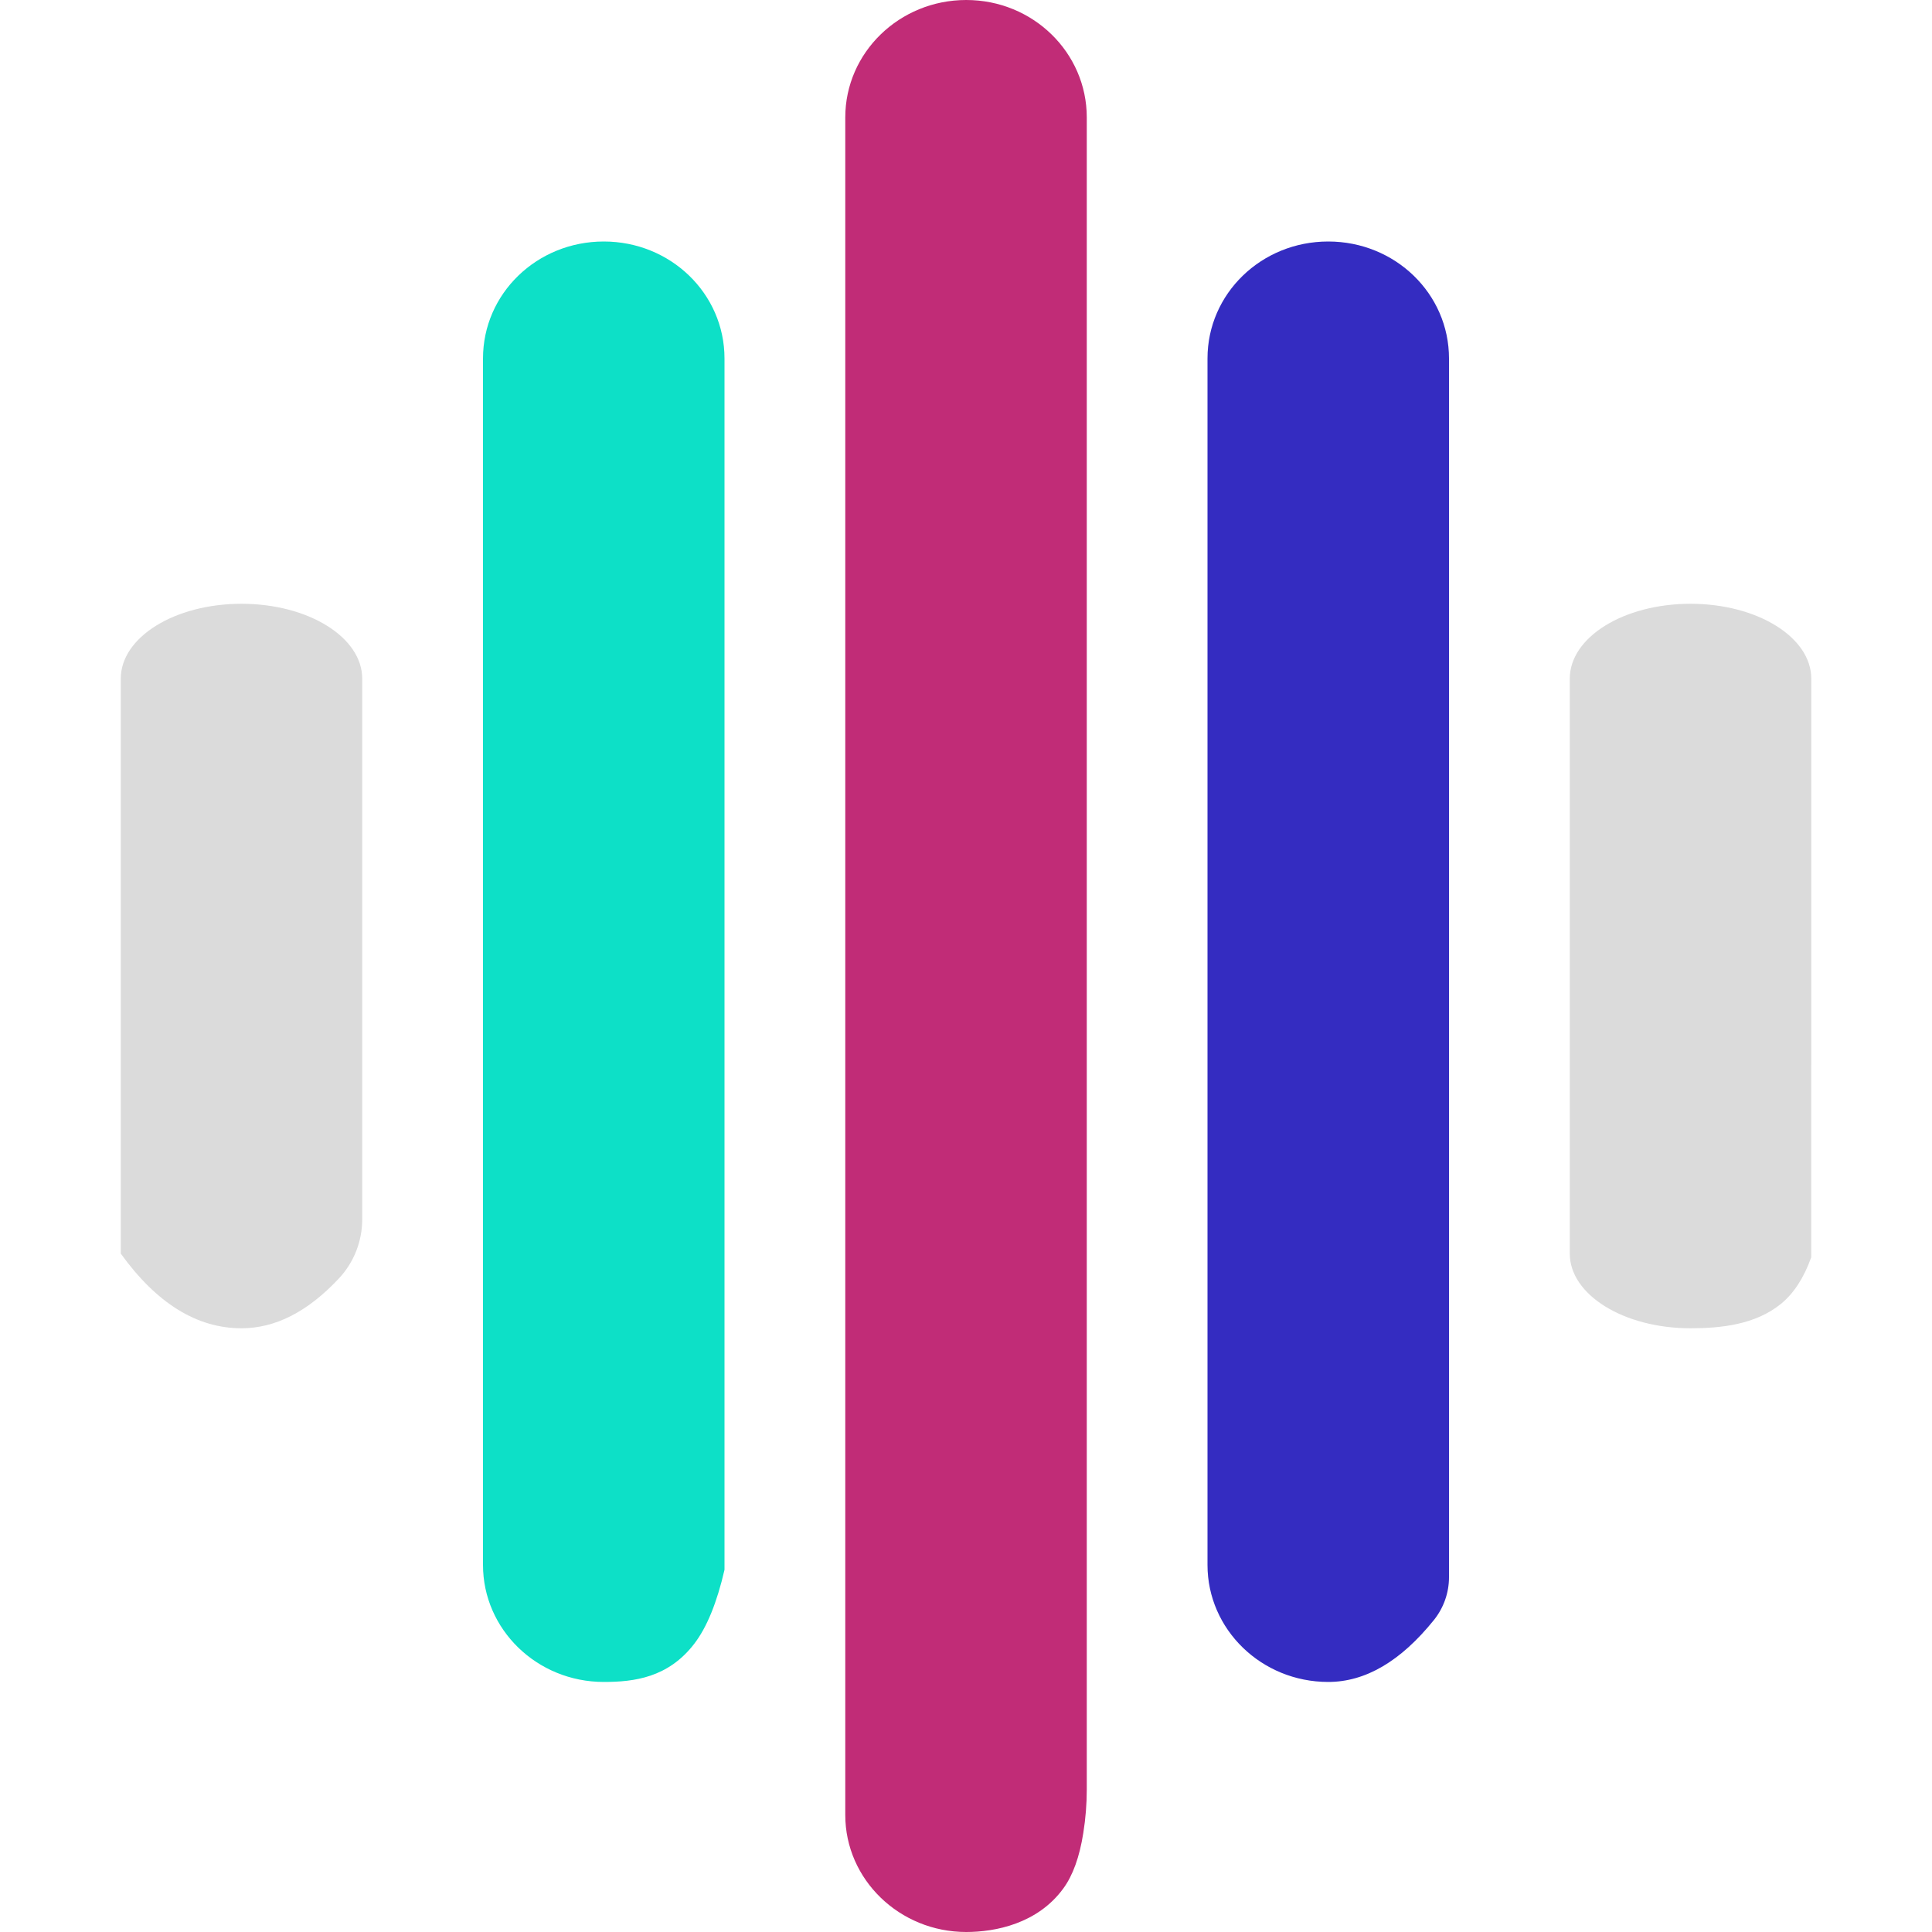
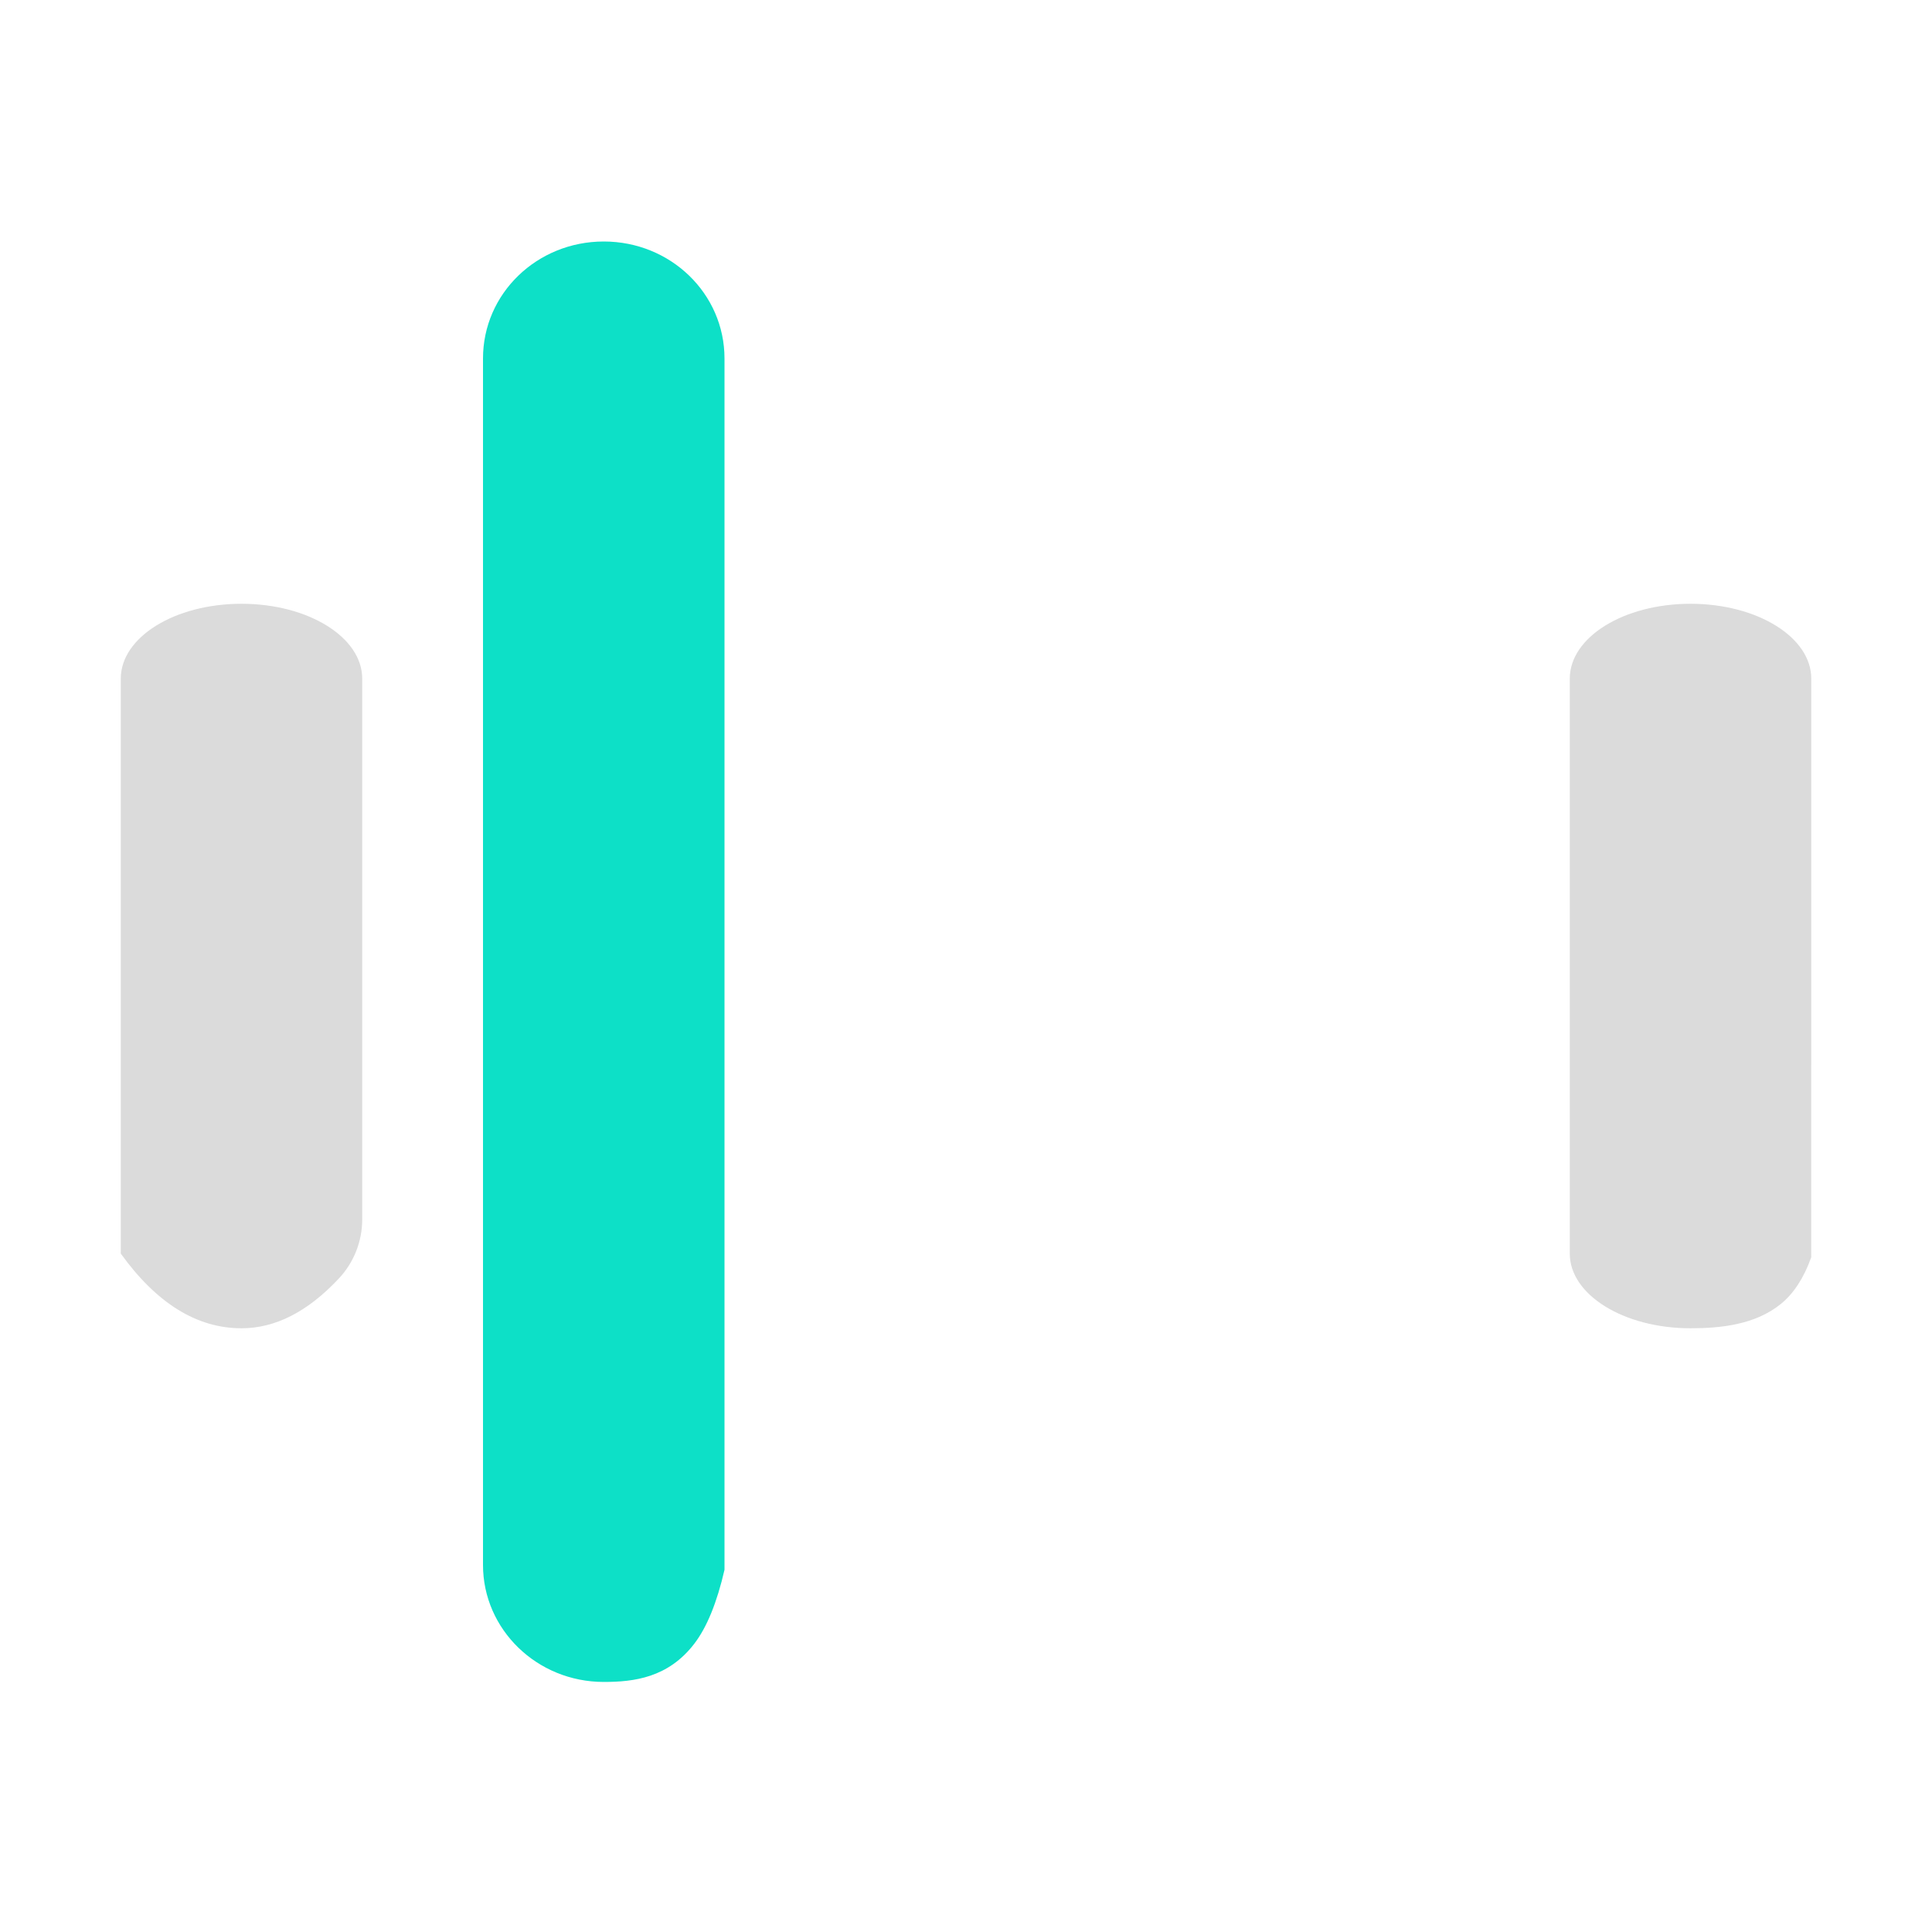
<svg xmlns="http://www.w3.org/2000/svg" xmlns:xlink="http://www.w3.org/1999/xlink" version="1.1" preserveAspectRatio="xMidYMid meet" viewBox="0 0 350 350" width="350" height="350">
  <defs>
    <path d="M43.75 240.63C43.75 240.63 43.75 240.63 43.75 240.63C35.67 240.63 28.38 236.12 21.88 227.1C21.88 164.61 21.88 129.89 21.88 122.95C21.88 115.45 31.63 109.38 43.75 109.38C43.75 109.38 43.75 109.38 43.75 109.38C55.87 109.38 65.62 115.45 65.62 122.95C65.62 133.36 65.62 201.3 65.62 220.89C65.62 224.88 64.11 228.72 61.37 231.63C55.75 237.63 49.88 240.63 43.75 240.63Z" id="h2QrSSj3Z4" />
-     <path d="M192.61 342.14C187.96 348.49 180.33 350 175.04 350C175.04 350 175.04 350 175.04 350C162.94 350 153.13 340.47 153.13 328.81C153.13 298.05 153.13 52.02 153.13 21.27C153.13 9.53 162.94 0 175.04 0C175.04 0 175.04 0 175.04 0C187.14 0 196.88 9.53 196.88 21.27C196.88 52.02 196.88 263.56 196.88 324.14C196.88 326.79 196.67 329.44 196.25 332.06C195.57 336.4 194.36 339.76 192.61 342.14Z" id="bstsBS6ok" />
    <path d="M125.78 297.77C121.05 303.95 114.83 304.7 109.38 304.7C109.38 304.7 109.38 304.7 109.38 304.7C97.26 304.7 87.5 295.17 87.5 283.51C87.5 261.65 87.5 86.8 87.5 64.94C87.5 53.2 97.26 43.75 109.38 43.75C109.38 43.75 109.38 43.75 109.38 43.75C121.49 43.75 131.25 53.2 131.25 64.94C131.25 79.51 131.25 152.66 131.25 284.38C129.88 290.33 128.06 294.8 125.78 297.77Z" id="a155P1VVRQ" />
-     <path d="M240.62 304.7C240.62 304.7 240.62 304.7 240.62 304.7C228.51 304.7 218.75 295.17 218.75 283.51C218.75 261.65 218.75 86.8 218.75 64.94C218.75 53.2 228.51 43.75 240.62 43.75C240.62 43.75 240.62 43.75 240.62 43.75C252.74 43.75 262.5 53.2 262.5 64.94C262.5 86.8 262.5 241.57 262.5 285.72C262.5 288.55 261.53 291.29 259.76 293.49C253.74 300.96 247.36 304.7 240.62 304.7Z" id="c4E8J4ZKMh" />
    <path d="M322.66 236.19C317.95 240.03 311.66 240.62 306.25 240.63C306.25 240.63 306.25 240.63 306.25 240.63C294.13 240.63 284.38 234.55 284.38 227.1C284.38 216.68 284.38 133.36 284.38 122.95C284.38 115.45 294.13 109.38 306.25 109.38C306.25 109.38 306.25 109.38 306.25 109.38C318.37 109.38 328.13 115.45 328.13 122.95C328.13 129.89 328.12 164.83 328.12 227.77C326.8 231.48 324.97 234.29 322.66 236.19Z" id="ePKMuiEIC" />
  </defs>
  <g>
    <g>
      <g>
        <use xlink:href="#h2QrSSj3Z4" opacity="1" fill="#dbdbdb" fill-opacity="1" />
        <g>
          <use xlink:href="#h2QrSSj3Z4" opacity="1" fill-opacity="0" stroke="#000000" stroke-width="1" stroke-opacity="0" />
        </g>
      </g>
      <g>
        <use xlink:href="#bstsBS6ok" opacity="1" fill="#c12c77" fill-opacity="1" />
        <g>
          <use xlink:href="#bstsBS6ok" opacity="1" fill-opacity="0" stroke="#000000" stroke-width="1" stroke-opacity="0" />
        </g>
      </g>
      <g>
        <use xlink:href="#a155P1VVRQ" opacity="1" fill="#0de0c7" fill-opacity="1" />
        <g>
          <use xlink:href="#a155P1VVRQ" opacity="1" fill-opacity="0" stroke="#000000" stroke-width="1" stroke-opacity="0" />
        </g>
      </g>
      <g>
        <use xlink:href="#c4E8J4ZKMh" opacity="1" fill="#342cc1" fill-opacity="1" />
        <g>
          <use xlink:href="#c4E8J4ZKMh" opacity="1" fill-opacity="0" stroke="#000000" stroke-width="1" stroke-opacity="0" />
        </g>
      </g>
      <g>
        <use xlink:href="#ePKMuiEIC" opacity="1" fill="#dbdbdb" fill-opacity="1" />
        <g>
          <use xlink:href="#ePKMuiEIC" opacity="1" fill-opacity="0" stroke="#000000" stroke-width="1" stroke-opacity="0" />
        </g>
      </g>
    </g>
  </g>
</svg>